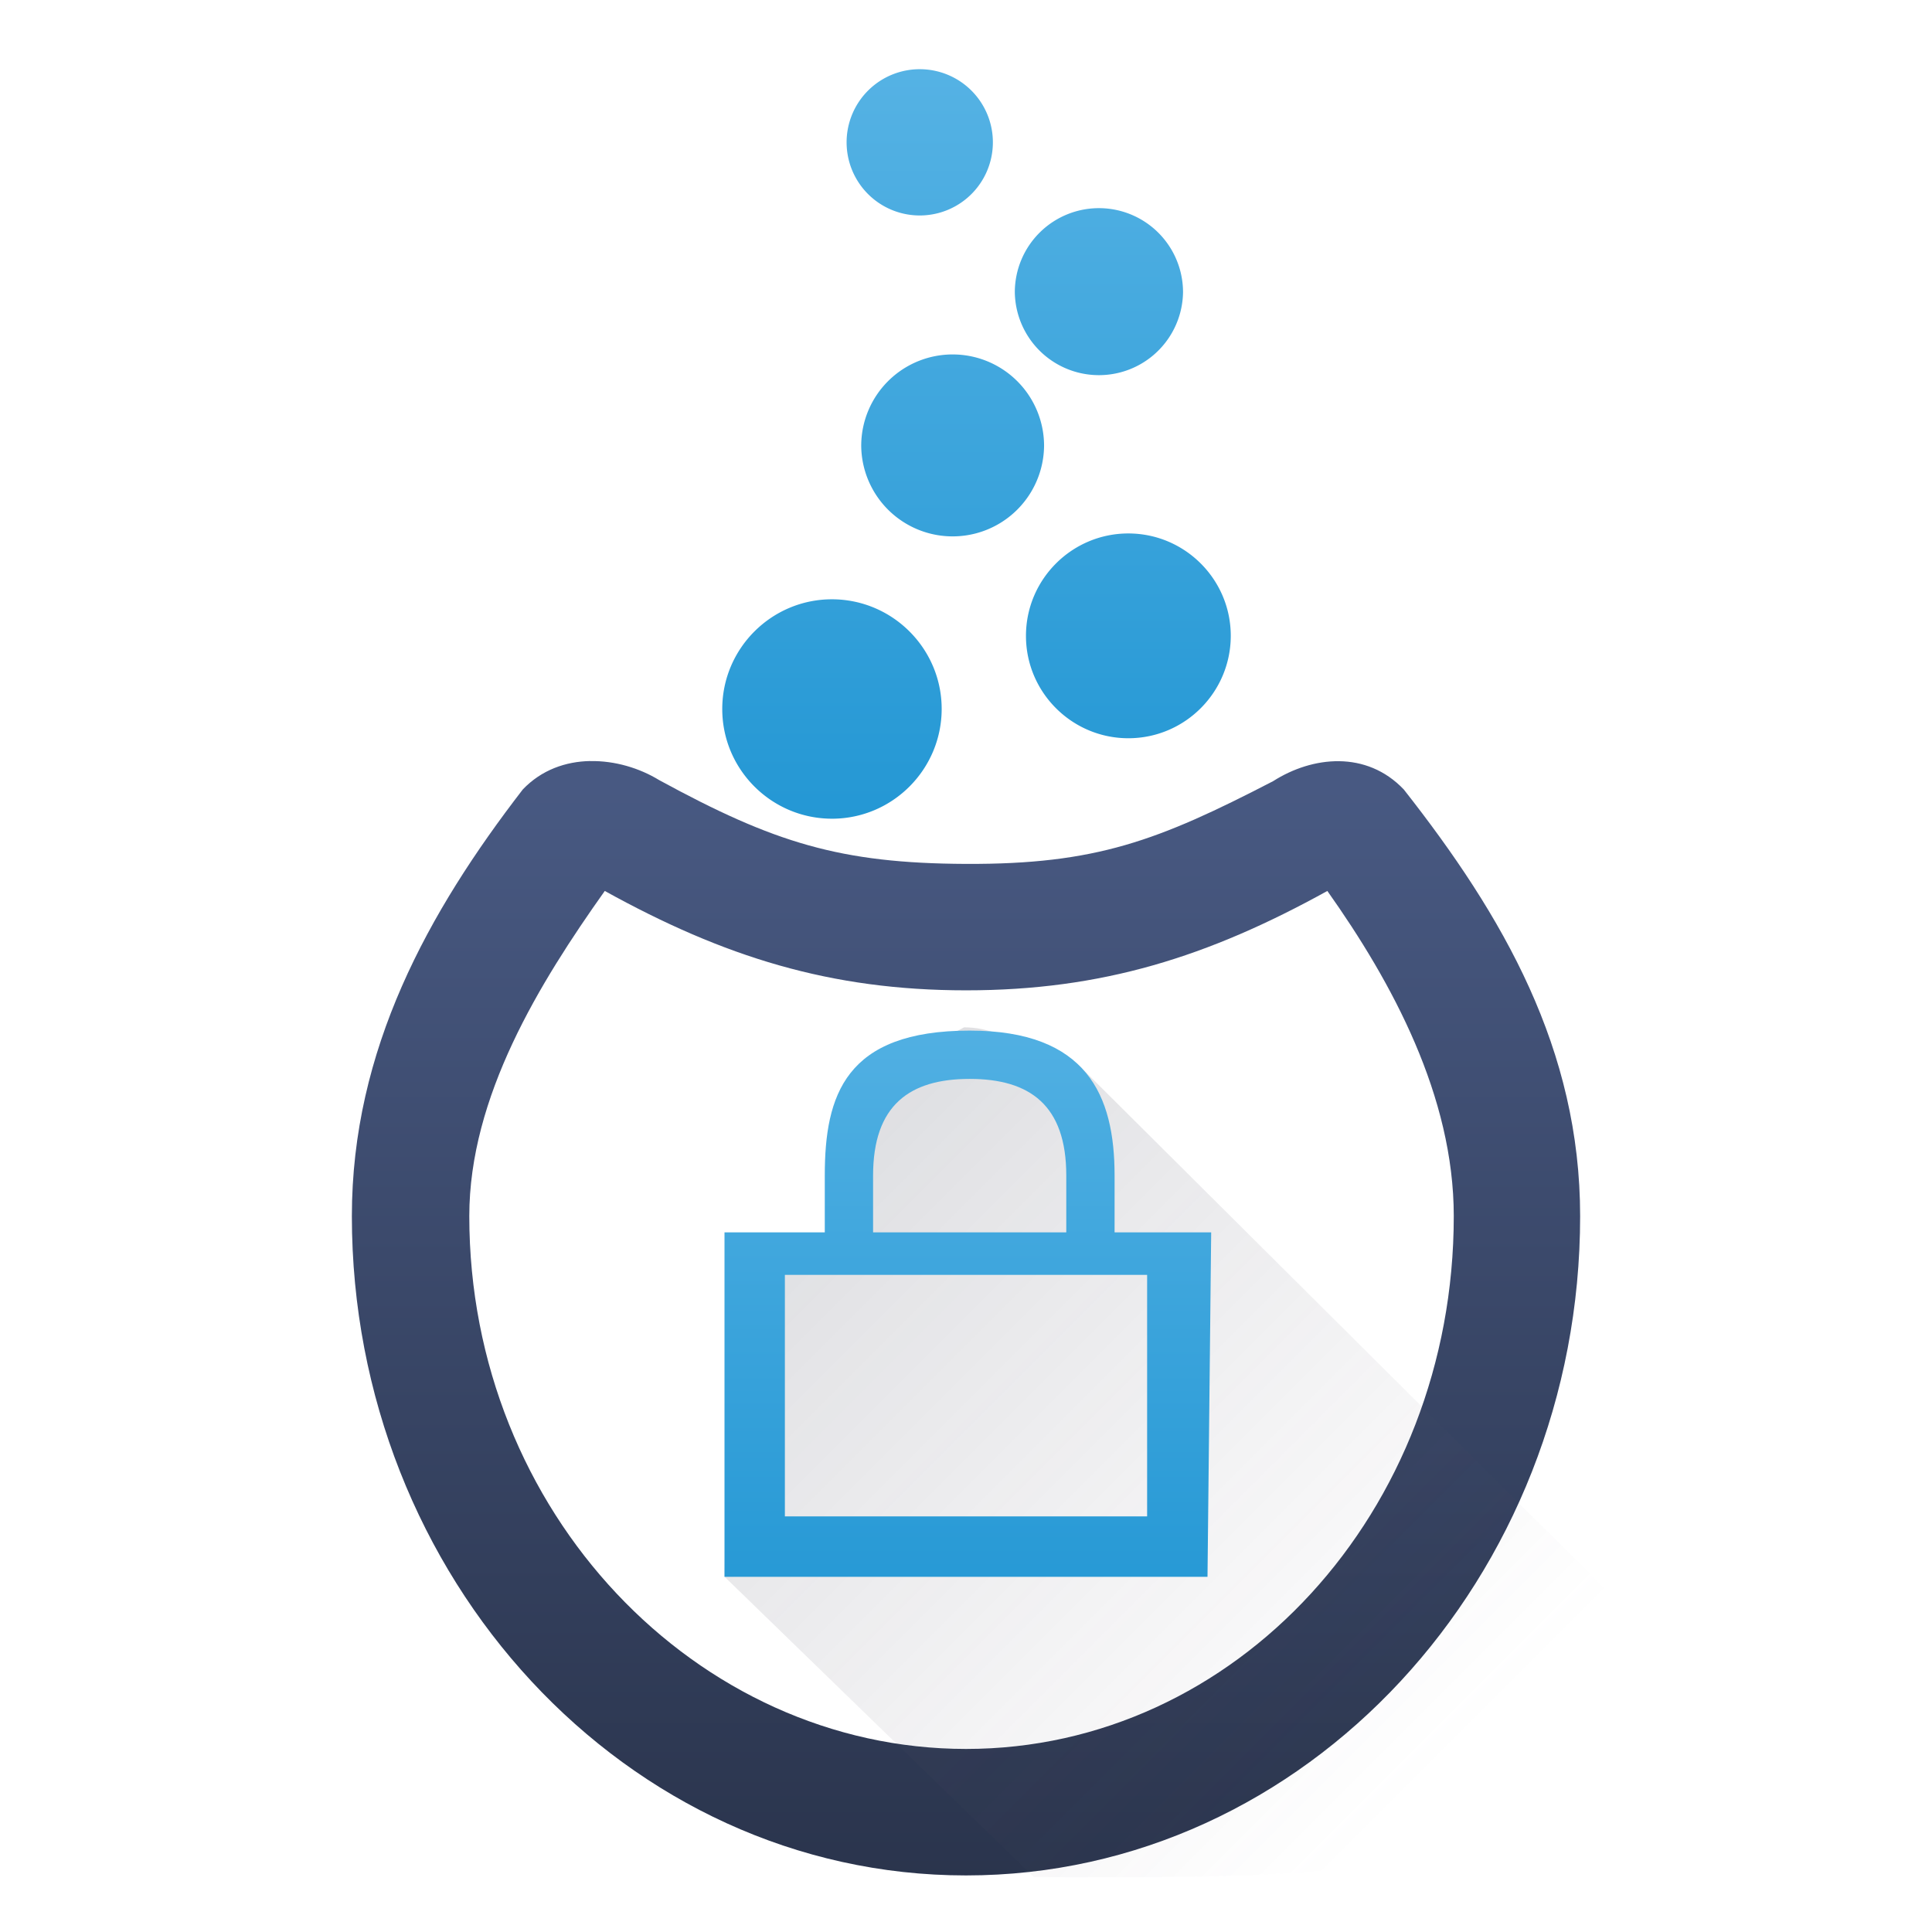
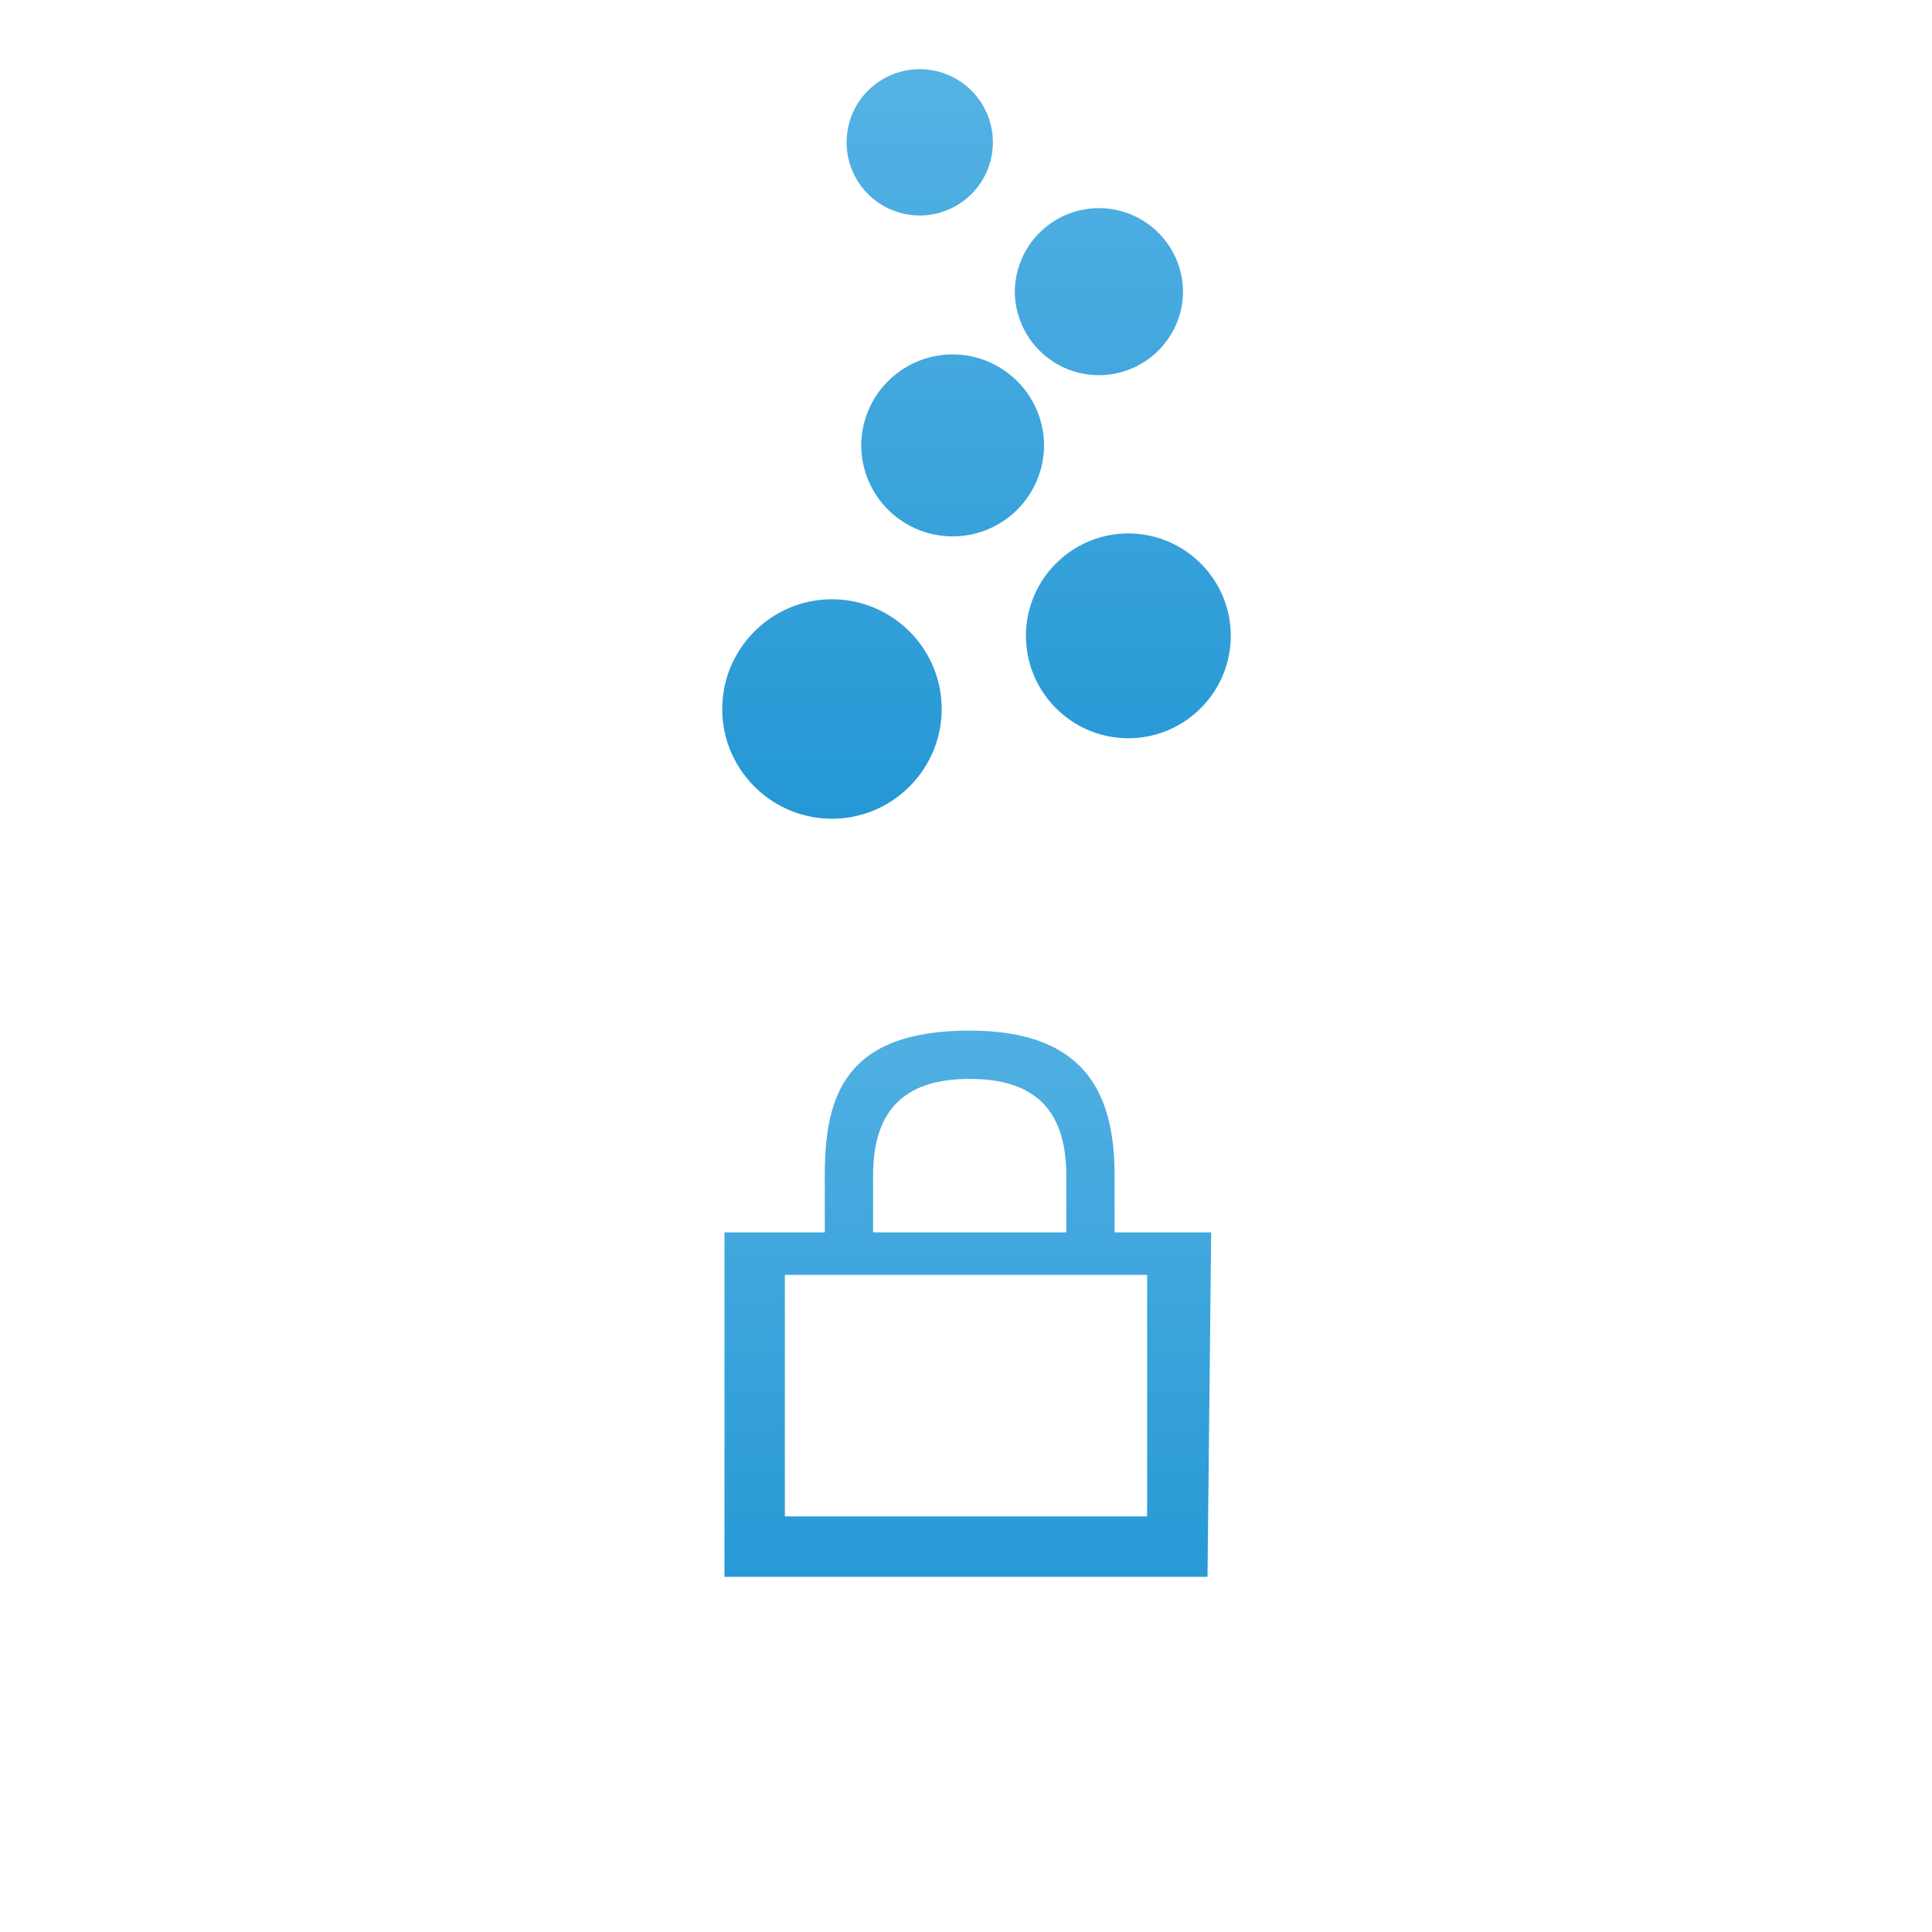
<svg xmlns="http://www.w3.org/2000/svg" xmlns:ns1="http://www.inkscape.org/namespaces/inkscape" xmlns:ns2="http://sodipodi.sourceforge.net/DTD/sodipodi-0.dtd" xmlns:xlink="http://www.w3.org/1999/xlink" width="32" height="32" id="svg5453" version="1.1" ns1:version="0.91 r13725" ns2:docname="draksec-mdk.svg" ns1:export-filename="48/draksec-mdk.png" ns1:export-xdpi="135" ns1:export-ydpi="135">
  <defs id="defs5455">
    <linearGradient id="linearGradient4290" ns1:collect="always">
      <stop id="stop4292" offset="0" style="stop-color:#7cbaf8;stop-opacity:1" />
      <stop id="stop4294" offset="1" style="stop-color:#f4fcff;stop-opacity:1" />
    </linearGradient>
    <linearGradient ns1:collect="always" id="linearGradient4410">
      <stop style="stop-color:#383e51;stop-opacity:1" offset="0" id="stop4412" />
      <stop style="stop-color:#655c6f;stop-opacity:0" offset="1" id="stop4414" />
    </linearGradient>
    <linearGradient ns1:collect="always" xlink:href="#linearGradient4290" id="linearGradient4194" x1="398.571" y1="535.798" x2="398.571" y2="527.798" gradientUnits="userSpaceOnUse" />
    <linearGradient ns1:collect="always" xlink:href="#linearGradient4290" id="linearGradient4175" gradientUnits="userSpaceOnUse" x1="398.571" y1="535.798" x2="398.571" y2="527.798" />
    <linearGradient gradientTransform="matrix(0.15,0,0,0.15,385.911,510.373)" ns1:collect="always" xlink:href="#linearGradient4226" id="linearGradient4232" x1="538.423" y1="260.886" x2="538.423" y2="122.819" gradientUnits="userSpaceOnUse" />
    <linearGradient ns1:collect="always" id="linearGradient4226">
      <stop style="stop-color:#262f45;stop-opacity:1;" offset="0" id="stop4228" />
      <stop style="stop-color:#485982;stop-opacity:1" offset="1" id="stop4230" />
    </linearGradient>
    <linearGradient ns1:collect="always" xlink:href="#linearGradient4286" id="linearGradient4257" x1="103.21" y1="114.294" x2="103.21" y2="30.334" gradientUnits="userSpaceOnUse" />
    <linearGradient id="linearGradient4286" ns1:collect="always">
      <stop id="stop4288" offset="0" style="stop-color:#2397d4;stop-opacity:1;" />
      <stop id="stop4290" offset="1" style="stop-color:#55b2e4;stop-opacity:1" />
    </linearGradient>
    <linearGradient gradientUnits="userSpaceOnUse" y2="525.429" x2="404.246" y1="539.179" x1="404.246" id="linearGradient4189" xlink:href="#linearGradient4286" ns1:collect="always" gradientTransform="matrix(0.8,0,0,0.8,80.175,111.571)" />
    <linearGradient gradientUnits="userSpaceOnUse" y2="24.986" x2="24.95" y1="10.123" x1="10.087" id="linearGradient4203" xlink:href="#linearGradient4410" ns1:collect="always" gradientTransform="matrix(0.807,0,0,0.807,388.427,524.741)" />
  </defs>
  <ns2:namedview id="base" pagecolor="#ffffff" bordercolor="#666666" borderopacity="1.0" ns1:pageopacity="0" ns1:pageshadow="2" ns1:zoom="11.313708" ns1:cx="30.097623" ns1:cy="14.043225" ns1:document-units="px" ns1:current-layer="g4171" showgrid="true" fit-margin-top="0" fit-margin-left="0" fit-margin-right="0" fit-margin-bottom="0" ns1:window-width="1876" ns1:window-height="1051" ns1:window-x="0" ns1:window-y="0" ns1:window-maximized="1" ns1:showpageshadow="false" borderlayer="true" showguides="true" ns1:snap-midpoints="false">
    <ns1:grid type="xygrid" id="grid4063" />
    <ns2:guide position="1.1650391e-05,32" orientation="32,0" id="guide4157" />
    <ns2:guide position="1.1650391e-05,2.6367188e-05" orientation="0,32" id="guide4159" />
    <ns2:guide position="32,2.6367188e-05" orientation="-32,0" id="guide4161" />
    <ns2:guide position="32,32" orientation="0,-32" id="guide4163" />
    <ns2:guide position="2,30" orientation="28,0" id="guide4167" />
    <ns2:guide position="2,2" orientation="0,28" id="guide4169" />
    <ns2:guide position="30,2" orientation="-28,0" id="guide4171" />
    <ns2:guide position="30,30" orientation="0,-28" id="guide4173" />
    <ns2:guide position="2,30" orientation="28,0" id="guide4181" />
    <ns2:guide position="2,2" orientation="0,14" id="guide4183" />
    <ns2:guide position="16,2" orientation="-28,0" id="guide4185" />
    <ns2:guide position="16,30" orientation="0,-14" id="guide4187" />
    <ns2:guide position="9,23" orientation="14,0" id="guide4193" />
    <ns2:guide position="9,9" orientation="0,14" id="guide4195" />
    <ns2:guide position="23,9" orientation="-14,0" id="guide4197" />
    <ns2:guide position="23,23" orientation="0,-14" id="guide4199" />
  </ns2:namedview>
  <g ns1:label="Capa 1" ns1:groupmode="layer" id="layer1" transform="translate(-384.571,-515.798)">
    <g style="font-style:normal;font-variant:normal;font-weight:bold;font-stretch:normal;font-size:12.5px;line-height:125%;font-family:'Clear Sans';-inkscape-font-specification:'Clear Sans Bold';letter-spacing:0px;word-spacing:0px;opacity:1;fill:url(#linearGradient4194);fill-opacity:1;stroke:none;stroke-width:1px;stroke-linecap:butt;stroke-linejoin:miter;stroke-opacity:1" id="text4184">
      <g id="g4171" style="fill:url(#linearGradient4175);fill-opacity:1">
        <g transform="matrix(0.15,0,0,0.15,371.669,439.789)" id="g5423" style="fill:#2397d4;fill-opacity:1">
          <path ns1:connector-curvature="0" style="fill:url(#linearGradient4257);fill-opacity:1" d="m 92.6,30.004 a 8.076,8.076 0 0 0 -8.312,8.072 8.076,8.076 0 0 0 16.152,0 8.076,8.076 0 0 0 -7.84,-8.072 z m 19.822,15.344 a 9.288,9.288 0 0 0 -9.559,9.285 9.288,9.288 0 0 0 18.574,0 9.288,9.288 0 0 0 -9.016,-9.285 z M 96.293,61.502 a 10.095,10.095 0 0 0 -10.391,10.09 10.096,10.096 0 0 0 20.191,0 10.095,10.095 0 0 0 -9.801,-10.09 z m 19.098,19.762 c -6.235,0.005 -11.307,5.08 -11.297,11.322 0.004,6.226 5.076,11.291 11.307,11.291 l 0.01,0 c 6.234,-0.006 11.297,-5.08 11.297,-11.322 -0.006,-6.226 -5.077,-11.291 -11.316,-11.291 z m -32.729,7.27 c -6.679,0.007 -12.114,5.442 -12.104,12.133 0.007,6.668 5.44,12.094 12.113,12.094 l 0.01,0 0,0.002 c 6.679,-0.007 12.105,-5.444 12.105,-12.135 -0.008,-6.668 -5.442,-12.094 -12.125,-12.094 z" transform="translate(95.208,484.367)" id="path3042-0-6-4" />
        </g>
-         <path ns1:connector-curvature="0" style="fill:url(#linearGradient4232);fill-opacity:1;stroke:none" d="m 394.348,528.403 c -0.406,0.007 -0.808,0.146 -1.118,0.471 -1.563,2.026 -2.831,4.306 -2.831,7.067 0,5.985 4.541,10.92 10.172,10.92 5.631,0 10.172,-4.936 10.172,-10.92 0,-2.762 -1.27,-4.968 -2.921,-7.067 -0.619,-0.65 -1.514,-0.553 -2.165,-0.137 -1.905,0.986 -2.933,1.379 -5.086,1.37 -2.083,-0.009 -3.177,-0.349 -5.082,-1.388 -0.325,-0.199 -0.735,-0.323 -1.142,-0.315 z m 0.24,2.152 c 1.974,1.092 3.735,1.646 5.984,1.646 2.25,0 4.008,-0.554 5.984,-1.646 1.078,1.52 2.094,3.404 2.094,5.385 0,4.907 -3.616,8.826 -8.078,8.826 -4.462,0 -8.228,-3.919 -8.228,-8.826 0,-1.978 1.164,-3.864 2.244,-5.385 z" id="path4687-7-56-1-0-2-2-7" ns2:nodetypes="ccsssccscccscsssc" />
-         <path ns1:connector-curvature="0" style="opacity:0.2;fill:url(#linearGradient4203);fill-opacity:1;fill-rule:evenodd;stroke:none;stroke-width:1px;stroke-linecap:butt;stroke-linejoin:miter;stroke-opacity:1" d="m 400.538,532.814 -1.47,0.807 -0.53,2.788 -1.406,0.575 c 0,1.884 -0.56,3.046 -0.56,4.93 l 5.122,4.974 c 5.878,0.026 9.878,0.026 9.867,-4.369 l -9.13,-9.086 c -0.807,0 -1.084,-0.619 -1.892,-0.619 z" id="path4191" ns2:nodetypes="cccccccccc" />
        <path ns1:connector-curvature="0" style="fill:url(#linearGradient4189);fill-opacity:1;stroke:none" d="m 400.632,532.868 c -2.061,0 -2.4,1.07 -2.4,2.4 l 0,0.942 c -0.554,0 -1.661,0 -1.661,0 l 0,5.705 8,0 0.061,-5.705 -1.6,0 0,-0.942 c 0,-1.33 -0.461,-2.4 -2.4,-2.4 z m 0,0.8 c 0.997,0 1.6,0.437 1.6,1.6 l 0,0.942 -2.4,0 -0.8,0 0,-0.942 c 0,-1.163 0.603,-1.6 1.6,-1.6 z m -3.061,3.246 6,0 0,4 -6,0 z" id="rect4136-1" ns2:nodetypes="scccccccssscccccccccccc" />
      </g>
    </g>
  </g>
</svg>